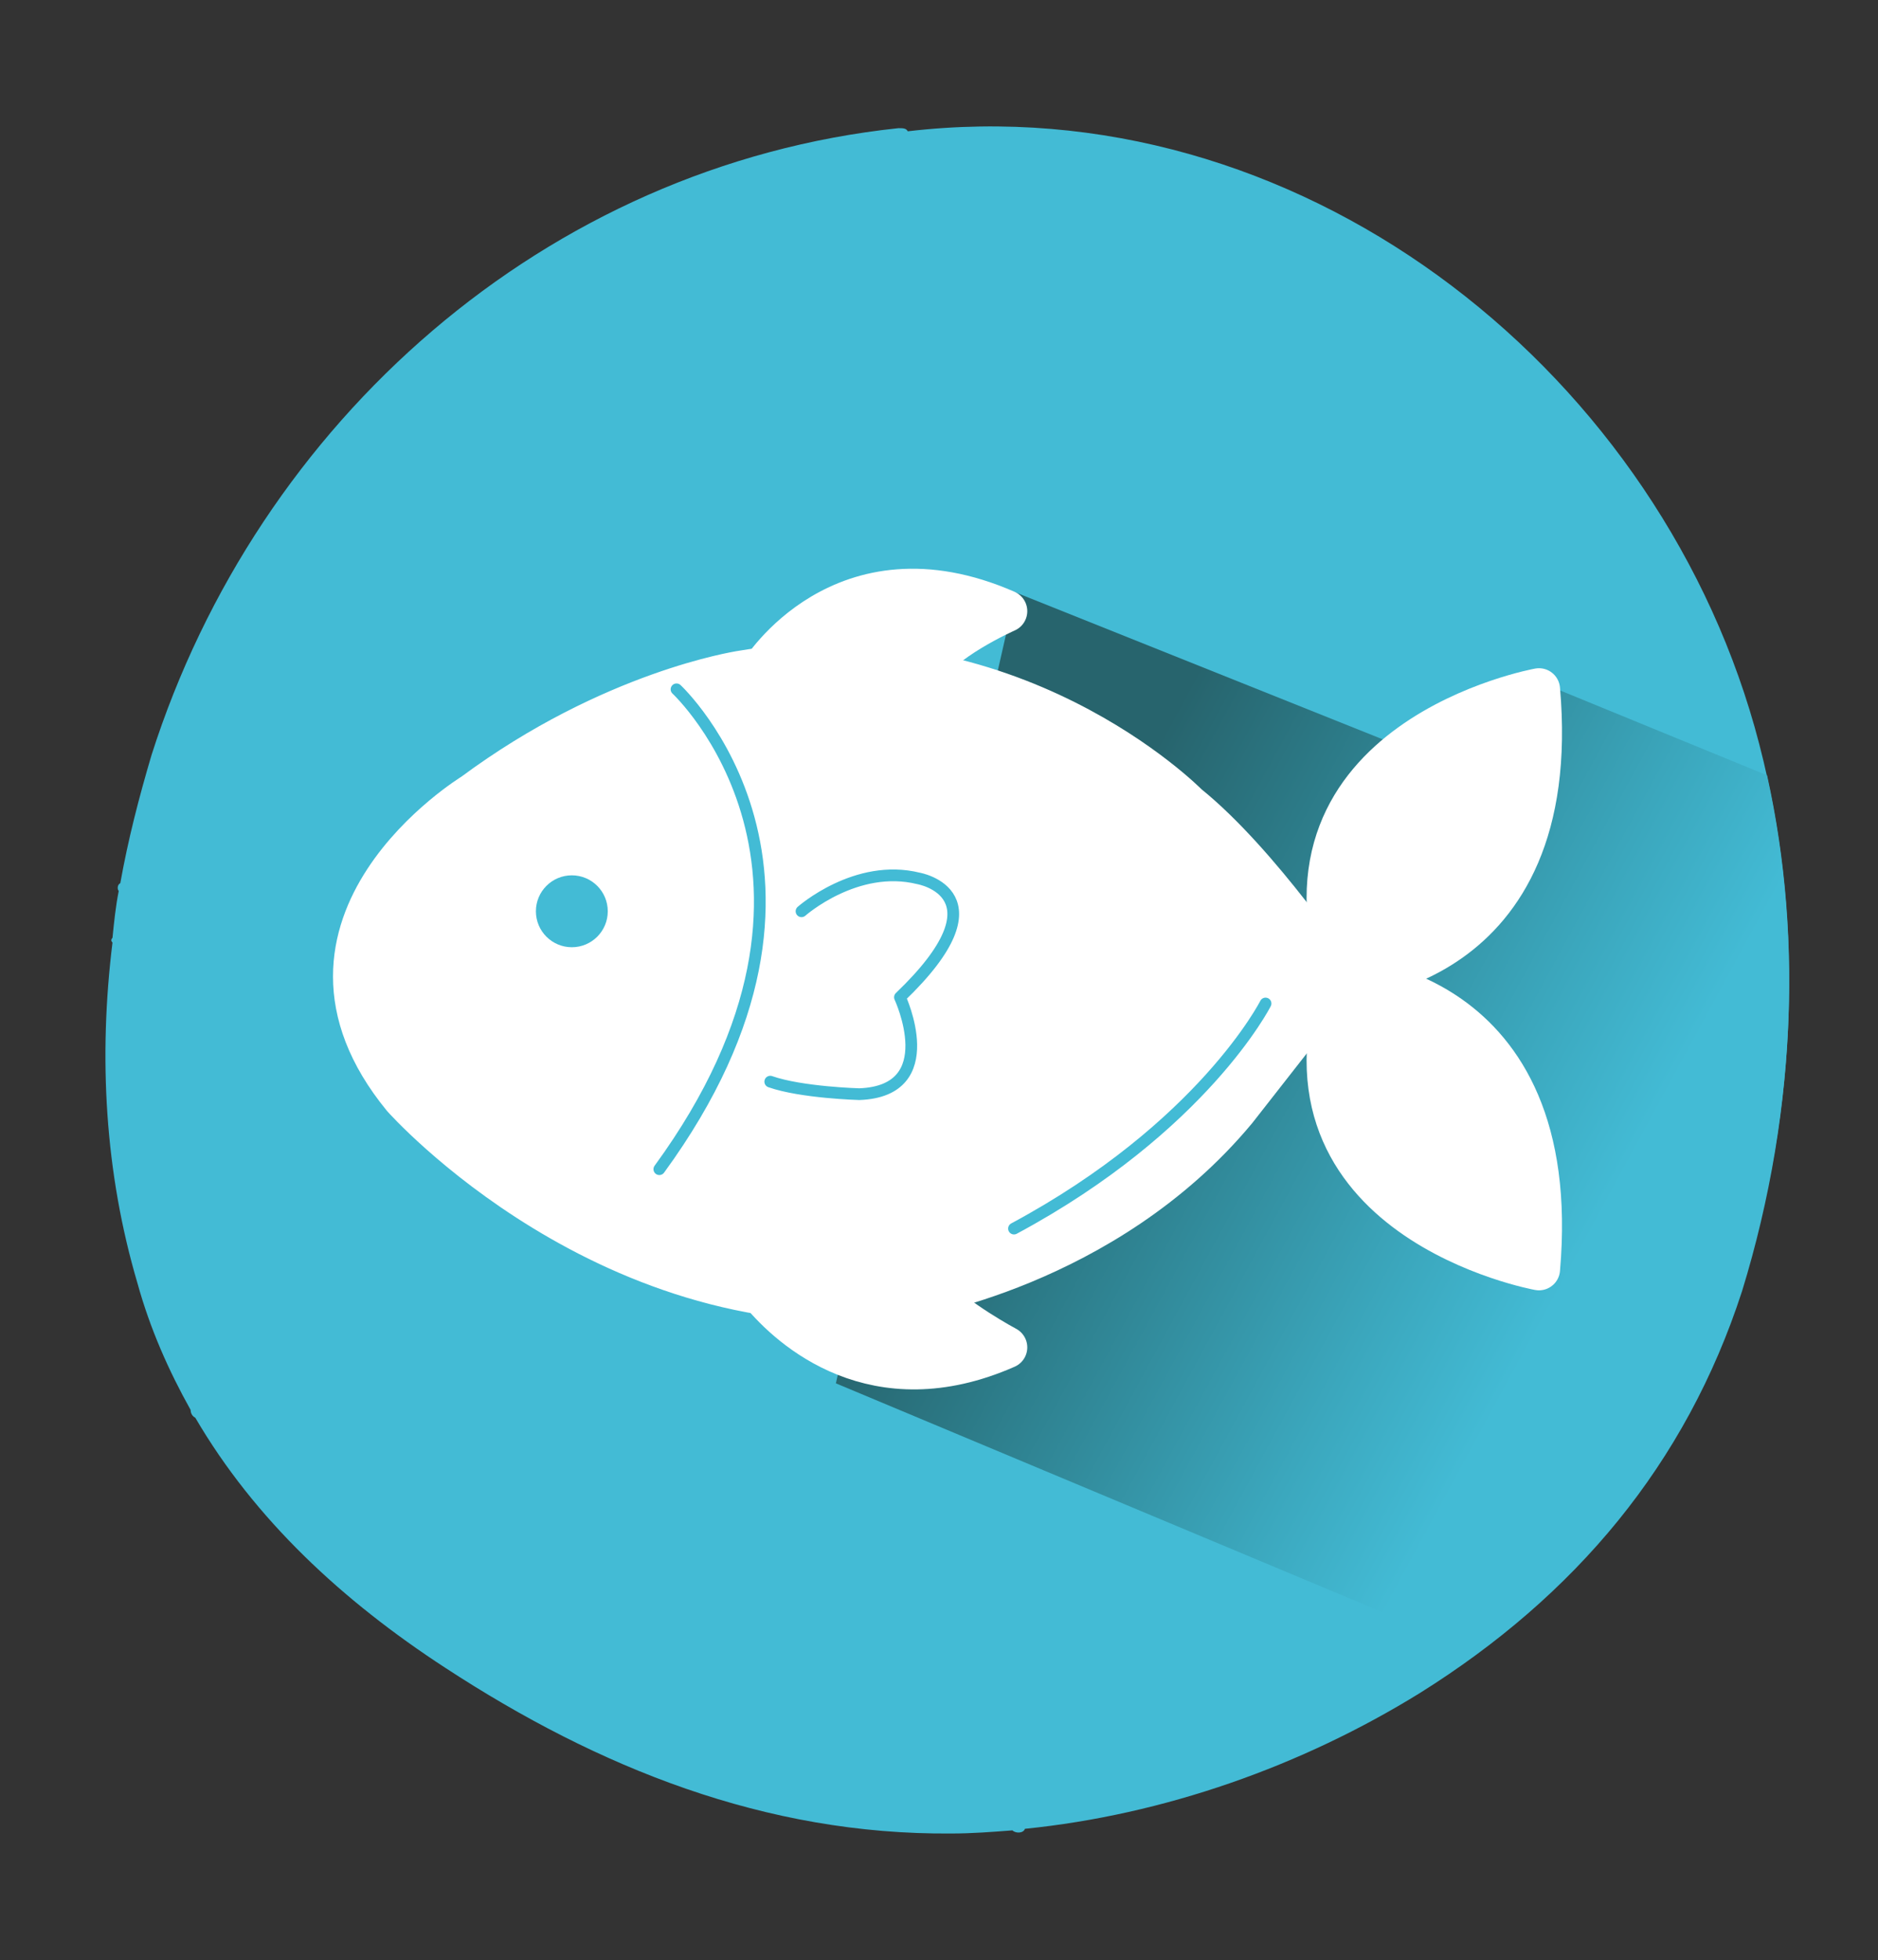
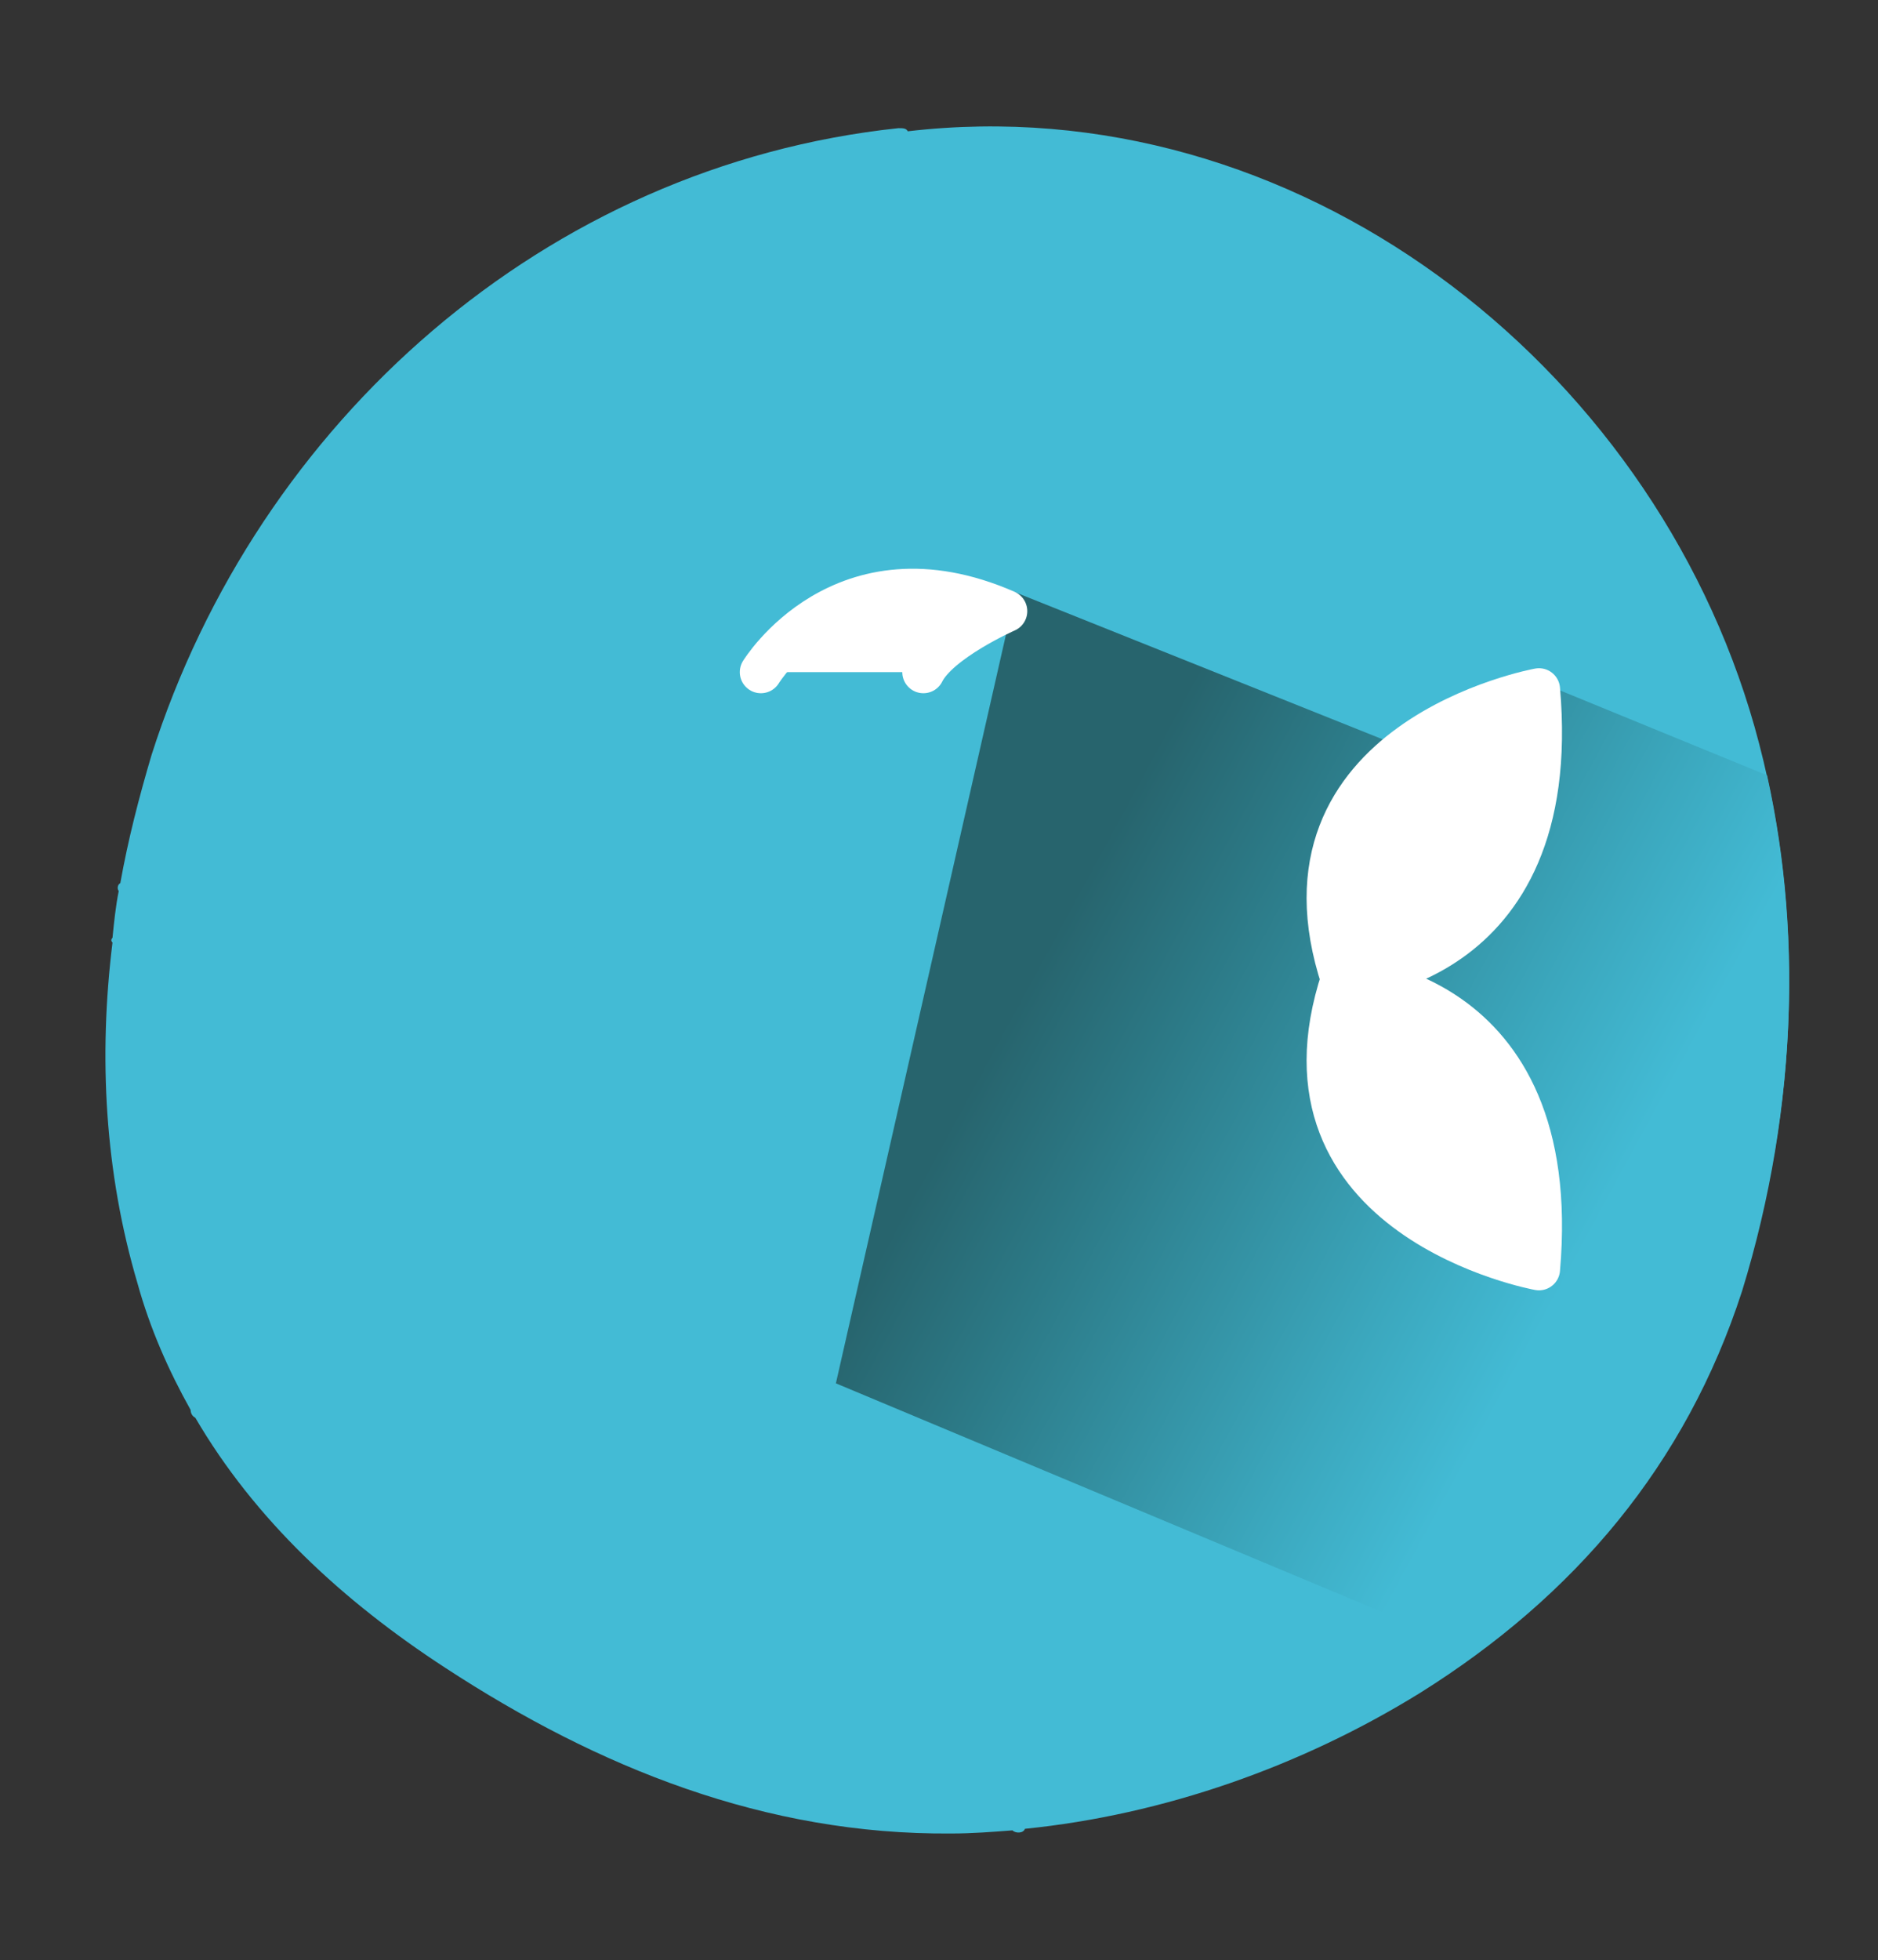
<svg xmlns="http://www.w3.org/2000/svg" version="1.1" id="Capa_1" x="0px" y="0px" viewBox="0 0 120.2 125.4" enable-background="new 0 0 120.2 125.4" xml:space="preserve">
  <rect x="0" y="0" width="120.2" height="125.4" fill="#333333" stroke="none" />
  <path fill="#43BBD5" d="M112.3,46.5c-6.6-23.3-29.4-41-54.2-38.1c-0.1-0.2-0.3-0.2-0.6-0.2c-22.6,2.4-41,18.8-47.8,40.1  c-0.8,2.7-1.5,5.4-2,8.2c-0.2,0.1-0.2,0.4-0.1,0.5c-0.2,1-0.3,2-0.4,3c-0.1,0.1-0.1,0.2,0,0.3C6.3,67.6,6.7,75,8.8,82.1  c0.8,2.9,2,5.6,3.4,8.1c0,0.2,0.1,0.4,0.3,0.5c3.8,6.5,9.4,11.7,16,16c9.8,6.4,20.5,10.7,32.4,10.6c1.3,0,2.6-0.1,3.9-0.2  c0.2,0.2,0.7,0.2,0.8-0.1c8.9-0.9,17.7-4,25.3-8.7c9.9-6.2,17-14.6,20.6-25.7C115.1,70.9,115.6,58.2,112.3,46.5z" />
  <linearGradient id="SVGID_1_" gradientUnits="userSpaceOnUse" x1="63.831" y1="58.452" x2="114.05" y2="85.731">
    <stop offset="6.666187e-02" style="stop-color:#27646D" />
    <stop offset="0.24" style="stop-color:#2C7A87" />
    <stop offset="0.586" style="stop-color:#3BA7BD" />
    <stop offset="0.756" style="stop-color:#43BBD5" />
  </linearGradient>
  <path fill="url(#SVGID_1_)" d="M113.1,49.6l-14.4-5.9L94,49.5L65,37.9L53.5,88.5l41.1,17.2c7.9-5.9,13.7-13.5,16.8-23.1  C114.8,72,115.5,60.4,113.1,49.6z" />
  <path fill="#FFFFFF" stroke="#FFFFFF" stroke-width="2.7" stroke-linecap="round" stroke-linejoin="round" stroke-miterlimit="10" d="  M48.7,43c0,0,5.2-8.5,15.7-3.9c0,0-4.3,1.9-5.3,3.9" />
-   <path fill="#FFFFFF" stroke="#FFFFFF" stroke-width="2.7" stroke-linecap="round" stroke-linejoin="round" stroke-miterlimit="10" d="  M48.7,82.7c1.9,2.3,7.3,7.2,15.7,3.5c0,0-3.2-1.7-4.9-3.5" />
-   <path fill="#FFFFFF" stroke="#FFFFFF" stroke-width="2.7" stroke-linecap="round" stroke-linejoin="round" stroke-miterlimit="10" d="  M30.3,50.8c0,0-13.6,8.3-4.5,19.4c0,0,13.3,15,32.3,12.8c0,0,12.6-1.9,21-12l6.5-8.3c0,0-5-7.5-9.6-11.2c0,0-11.3-11.5-28.7-8.5  C47.4,43,39.2,44.2,30.3,50.8z" />
  <path fill="#FFFFFF" stroke="#FFFFFF" stroke-width="2.7" stroke-linecap="round" stroke-linejoin="round" stroke-miterlimit="10" d="  M98.5,44.1c0,0-17.7,3.2-12.6,18.6C85.9,62.6,100.1,62.3,98.5,44.1z" />
  <path fill="#FFFFFF" stroke="#FFFFFF" stroke-width="2.7" stroke-linecap="round" stroke-linejoin="round" stroke-miterlimit="10" d="  M98.5,81.2c0,0-17.7-3.2-12.6-18.6C85.9,62.6,100.1,62.9,98.5,81.2z" />
-   <path fill="none" stroke="#43BBD5" stroke-width="0.75" stroke-linecap="round" stroke-linejoin="round" stroke-miterlimit="10" d="  M43.3,44.1c0,0,12.7,11.8-1.1,30.7" />
-   <path fill="none" stroke="#43BBD5" stroke-width="0.75" stroke-linecap="round" stroke-linejoin="round" stroke-miterlimit="10" d="  M51.3,58.3c0,0,3.5-3.1,7.5-2.1c0,0,5.7,1-1.2,7.6c0,0,2.8,6-2.6,6.2c0,0-3.7-0.1-5.7-0.8" />
+   <path fill="none" stroke="#43BBD5" stroke-width="0.75" stroke-linecap="round" stroke-linejoin="round" stroke-miterlimit="10" d="  M51.3,58.3c0,0,5.7,1-1.2,7.6c0,0,2.8,6-2.6,6.2c0,0-3.7-0.1-5.7-0.8" />
  <circle fill="#43BBD5" cx="36.6" cy="58.3" r="2.3" />
-   <path fill="none" stroke="#43BBD5" stroke-width="0.75" stroke-linecap="round" stroke-linejoin="round" stroke-miterlimit="10" d="  M81,64.2c0,0-4,7.9-16.1,14.4" />
</svg>